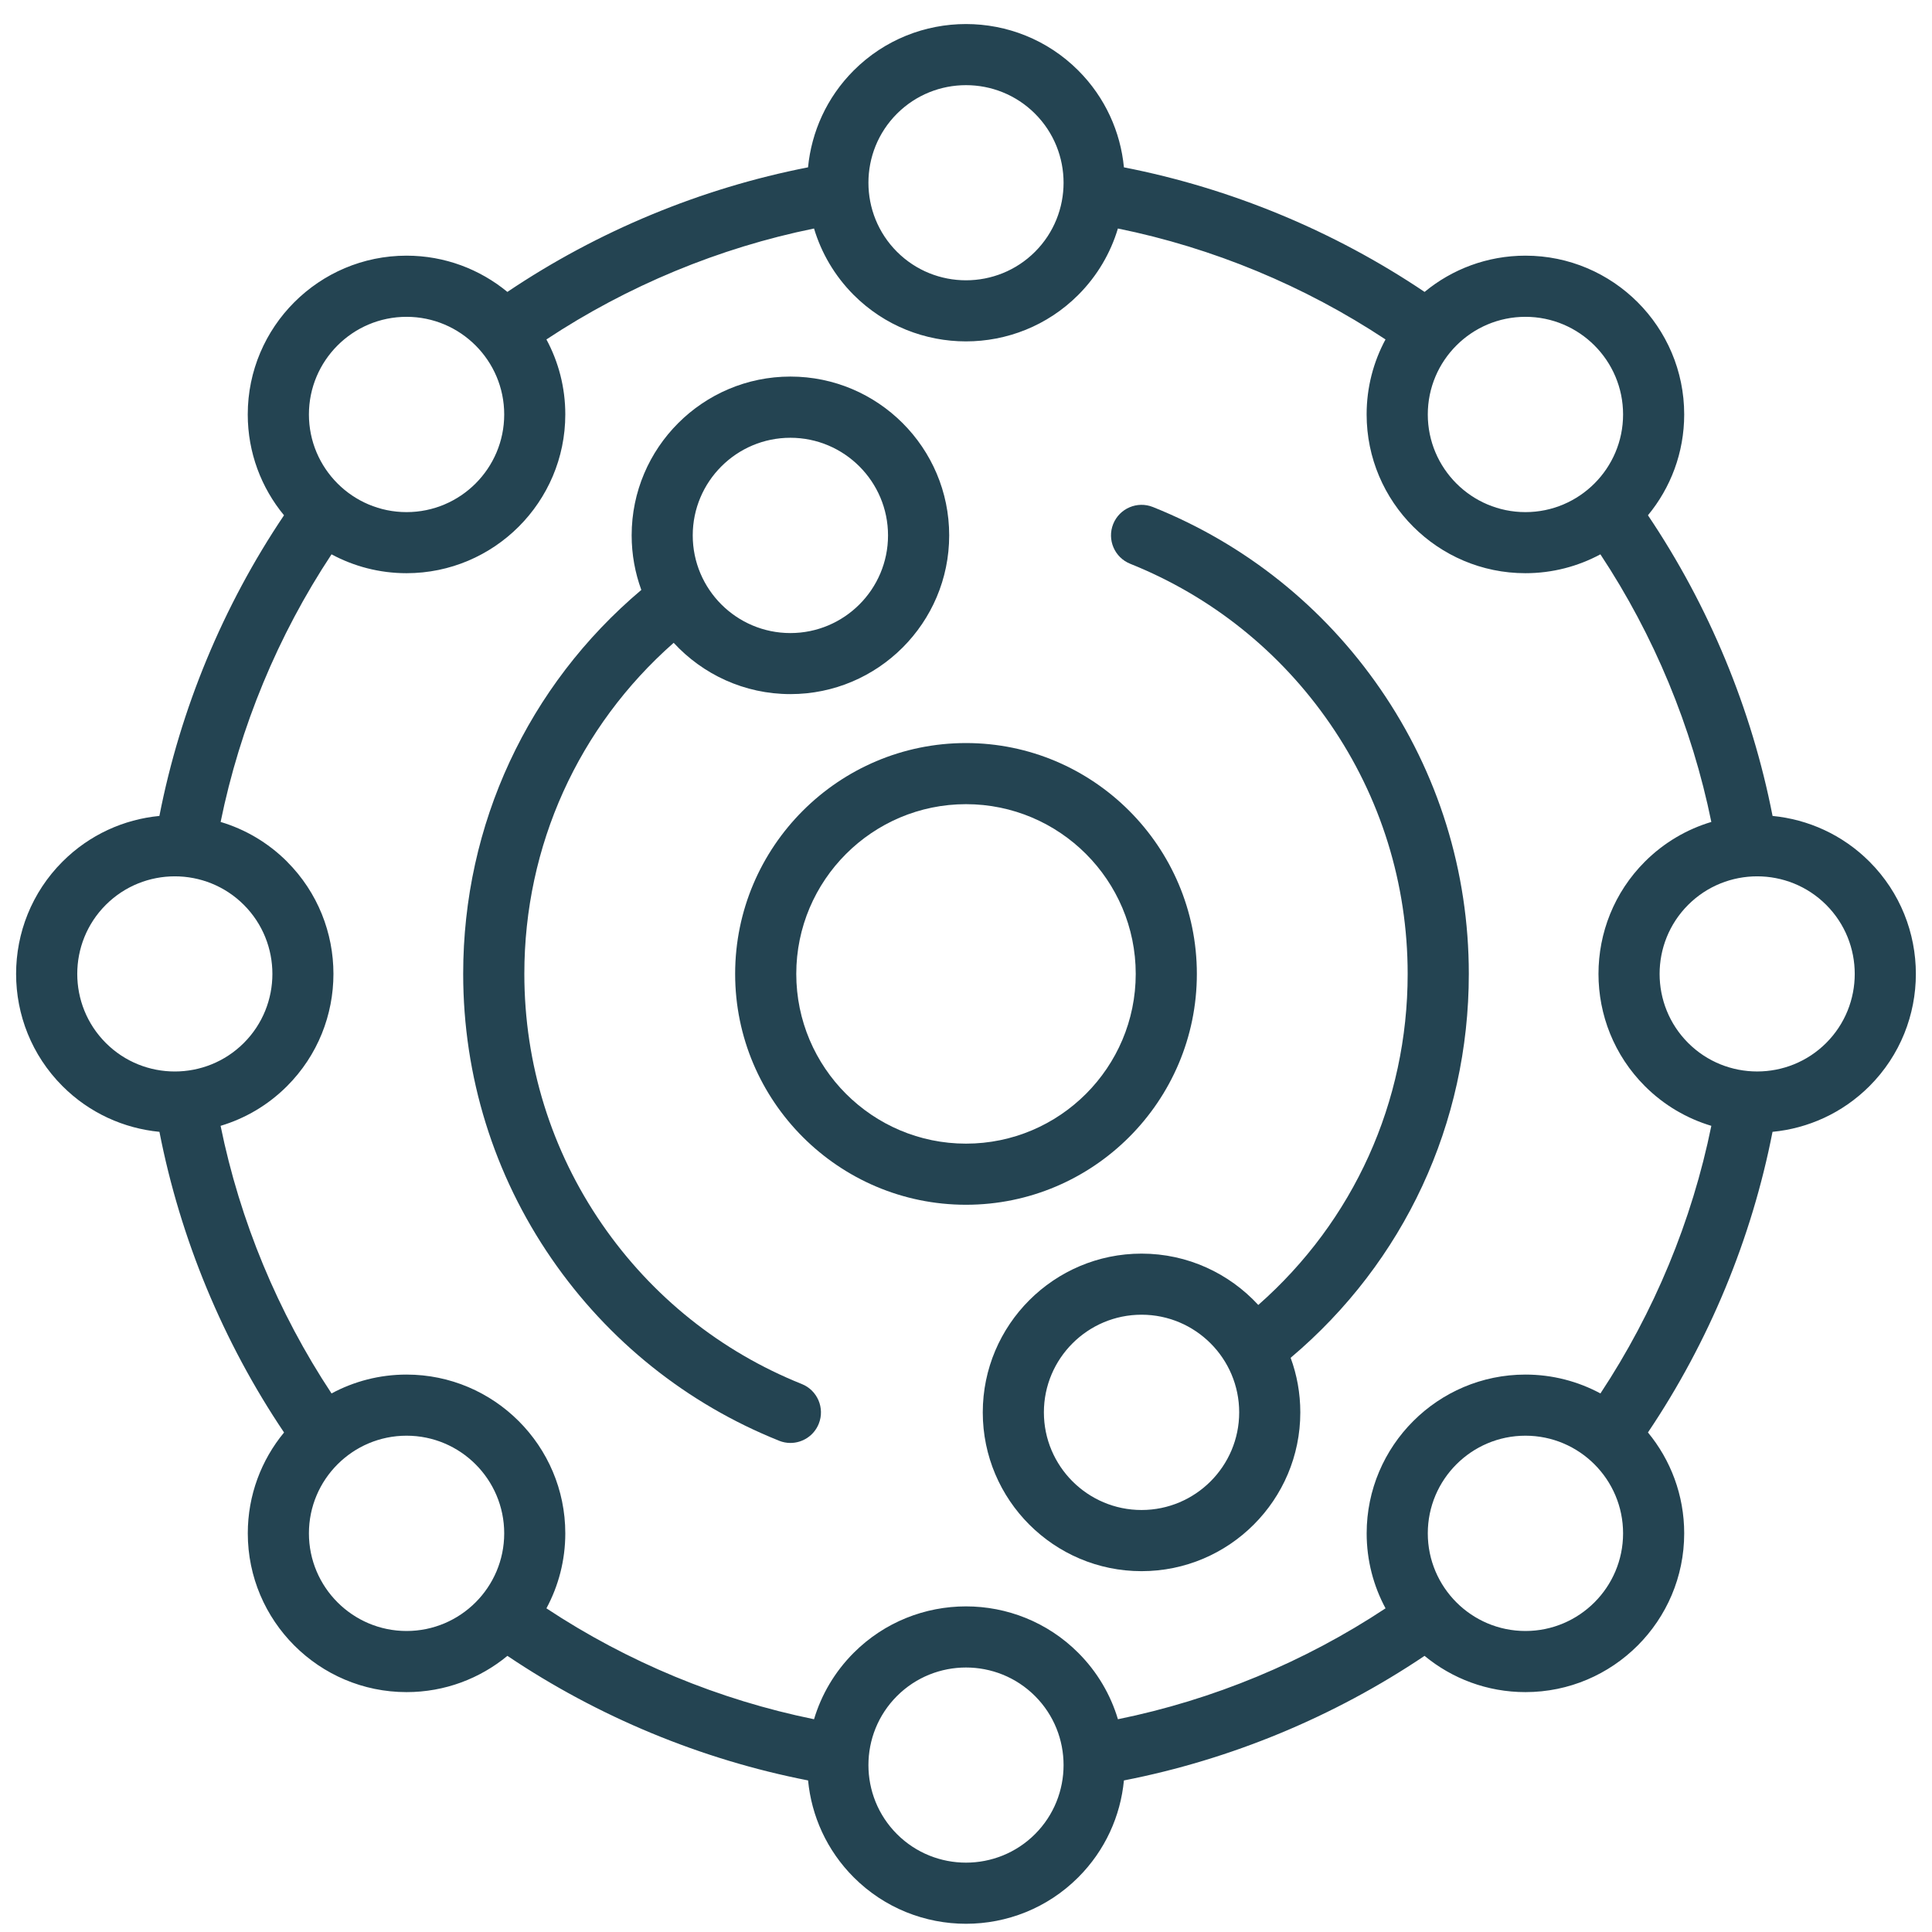
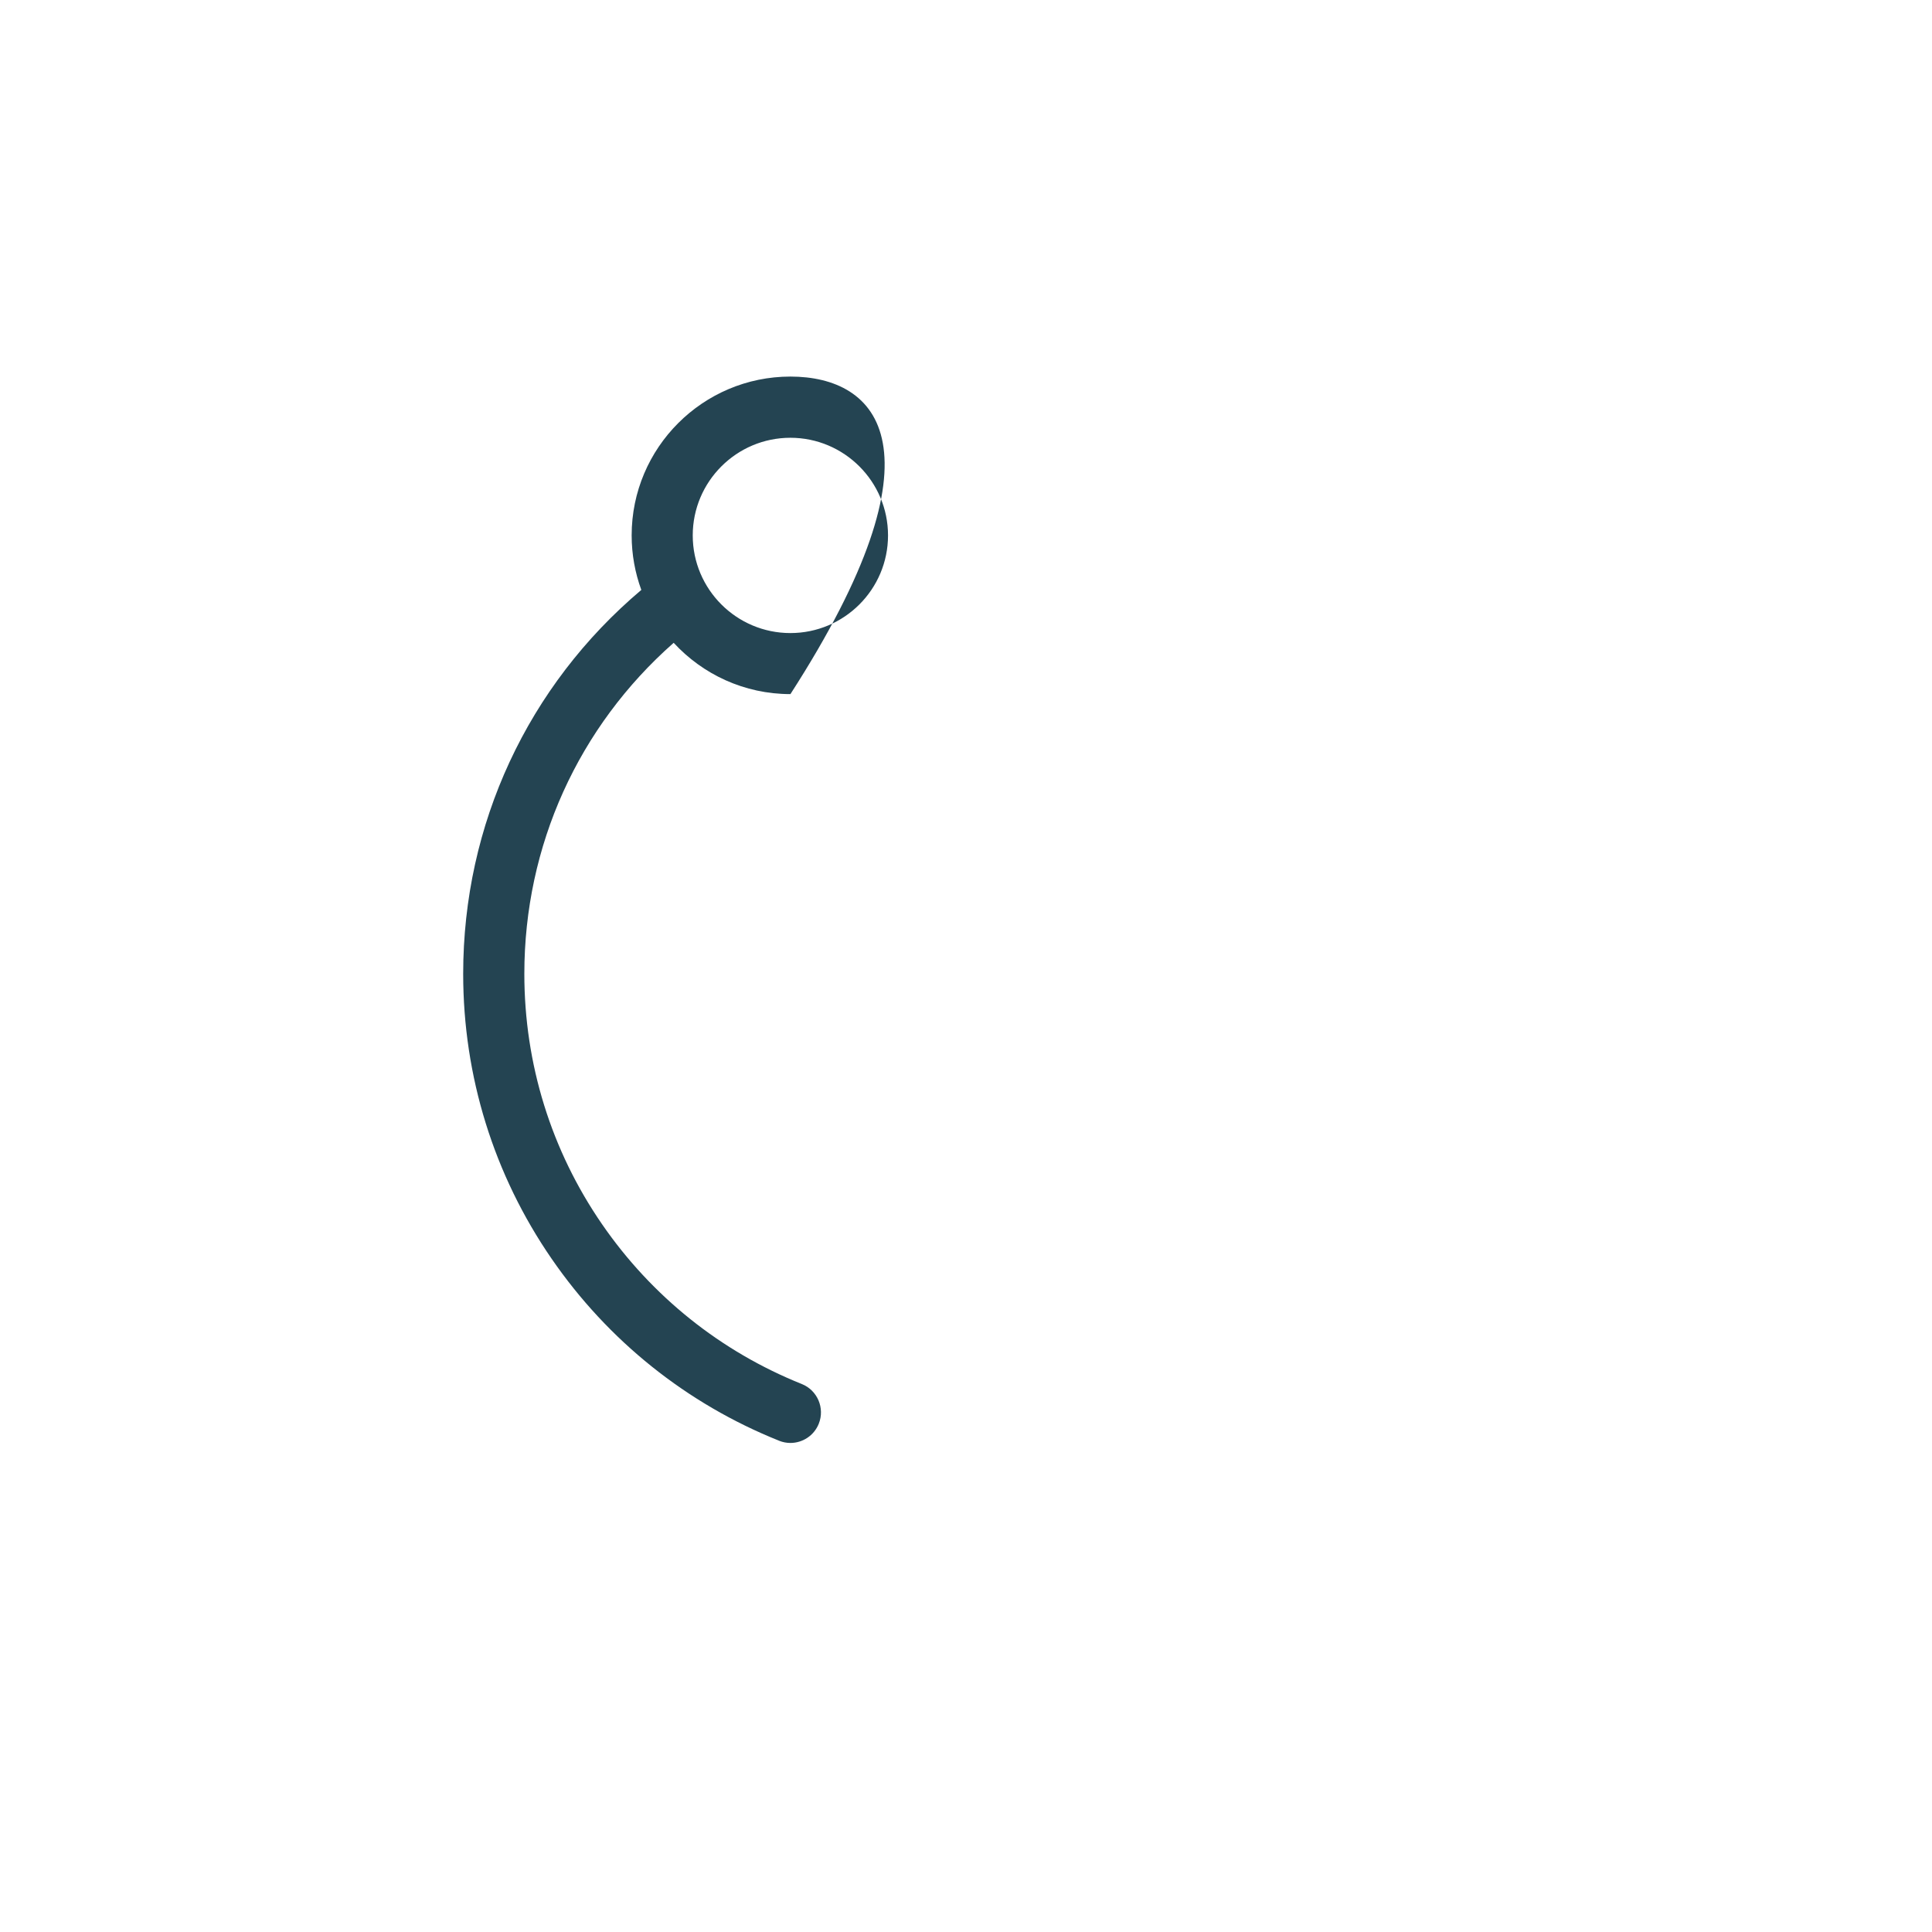
<svg xmlns="http://www.w3.org/2000/svg" version="1.0" preserveAspectRatio="xMidYMid meet" height="1080" viewBox="0 0 810 810" zoomAndPan="magnify" width="1080">
  <defs>
    <clipPath id="6e8034455b">
-       <path clip-rule="nonzero" d="M 6 10 L 804 10 L 804 806.793 L 6 806.793 Z M 6 10" />
-     </clipPath>
+       </clipPath>
  </defs>
-   <path fill-rule="nonzero" fill-opacity="1" d="M 308.211 408.312 C 308.211 461.68 351.633 505.102 405 505.102 C 458.367 505.102 501.789 461.68 501.789 408.312 C 501.789 354.945 458.367 311.527 405 311.527 C 351.633 311.527 308.211 354.945 308.211 408.312 Z M 405 337.152 C 444.242 337.152 476.16 369.074 476.16 408.312 C 476.16 447.555 444.242 479.477 405 479.477 C 365.758 479.477 333.84 447.555 333.84 408.312 C 333.84 369.074 365.758 337.152 405 337.152 Z M 405 337.152" fill="#244452" />
-   <path fill-rule="nonzero" fill-opacity="1" d="M 473.824 236.359 C 507.777 249.957 536.734 273.117 557.574 303.359 C 578.891 334.285 590.168 370.578 590.168 408.312 C 590.168 462.051 567.488 511.941 527.543 547.113 C 515.371 533.898 497.93 525.586 478.598 525.586 C 441.902 525.586 412.031 555.441 412.031 592.152 C 412.031 628.863 441.887 658.719 478.598 658.719 C 515.305 658.719 545.16 628.863 545.16 592.152 C 545.16 584.113 543.734 576.406 541.109 569.266 C 588.711 529.094 615.809 471.004 615.809 408.312 C 615.809 365.375 602.98 324.051 578.684 288.816 C 554.98 254.41 522.016 228.047 483.367 212.574 C 476.801 209.949 469.34 213.137 466.711 219.703 C 464.086 226.27 467.273 233.734 473.84 236.359 Z M 478.598 633.074 C 456.027 633.074 437.656 614.719 437.656 592.137 C 437.656 569.555 456.012 551.199 478.598 551.199 C 501.18 551.199 519.535 569.555 519.535 592.137 C 519.535 614.719 501.18 633.074 478.598 633.074 Z M 478.598 633.074" fill="#244452" />
-   <path fill-rule="nonzero" fill-opacity="1" d="M 326.613 604.035 C 328.184 604.66 329.785 604.965 331.371 604.965 C 336.449 604.965 341.27 601.922 343.273 596.91 C 345.898 590.344 342.711 582.879 336.145 580.254 C 302.207 566.652 273.246 543.492 252.41 513.254 C 231.094 482.328 219.832 446.035 219.832 408.297 C 219.832 354.562 242.496 304.688 282.441 269.5 C 294.613 282.711 312.039 291.008 331.387 291.008 C 368.082 291.008 397.953 261.152 397.953 224.445 C 397.953 187.734 368.098 157.879 331.387 157.879 C 294.68 157.879 264.824 187.734 264.824 224.445 C 264.824 232.484 266.266 240.188 268.875 247.332 C 221.289 287.5 194.191 345.594 194.191 408.281 C 194.191 451.223 207.02 492.547 231.301 527.781 C 255.004 562.184 287.969 588.547 326.613 604.02 Z M 331.371 183.539 C 353.938 183.539 372.309 201.895 372.309 224.477 C 372.309 247.059 353.957 265.414 331.371 265.414 C 308.789 265.414 290.434 247.059 290.434 224.477 C 290.434 201.895 308.789 183.539 331.371 183.539 Z M 331.371 183.539" fill="#244452" />
+   <path fill-rule="nonzero" fill-opacity="1" d="M 326.613 604.035 C 328.184 604.66 329.785 604.965 331.371 604.965 C 336.449 604.965 341.27 601.922 343.273 596.91 C 345.898 590.344 342.711 582.879 336.145 580.254 C 302.207 566.652 273.246 543.492 252.41 513.254 C 231.094 482.328 219.832 446.035 219.832 408.297 C 219.832 354.562 242.496 304.688 282.441 269.5 C 294.613 282.711 312.039 291.008 331.387 291.008 C 397.953 187.734 368.098 157.879 331.387 157.879 C 294.68 157.879 264.824 187.734 264.824 224.445 C 264.824 232.484 266.266 240.188 268.875 247.332 C 221.289 287.5 194.191 345.594 194.191 408.281 C 194.191 451.223 207.02 492.547 231.301 527.781 C 255.004 562.184 287.969 588.547 326.613 604.02 Z M 331.371 183.539 C 353.938 183.539 372.309 201.895 372.309 224.477 C 372.309 247.059 353.957 265.414 331.371 265.414 C 308.789 265.414 290.434 247.059 290.434 224.477 C 290.434 201.895 308.789 183.539 331.371 183.539 Z M 331.371 183.539" fill="#244452" />
  <g clip-path="url(#6e8034455b)">
-     <path fill-rule="nonzero" fill-opacity="1" d="M 66.844 474.527 C 75.602 519.355 93.512 562.57 119.09 600.578 C 109.59 612.078 103.887 626.812 103.887 642.859 C 103.887 679.555 133.742 709.426 170.453 709.426 C 186.504 709.426 201.238 703.723 212.738 694.227 C 250.727 719.789 293.941 737.695 338.789 746.457 C 340.215 761.305 346.605 775.75 357.941 787.09 C 370.918 800.062 387.957 806.551 405 806.551 C 422.043 806.551 439.082 800.062 452.055 787.09 C 463.395 775.75 469.785 761.305 471.211 746.457 C 516.059 737.695 559.238 719.789 597.246 694.227 C 608.746 703.723 623.496 709.426 639.547 709.426 C 676.242 709.426 706.109 679.57 706.109 642.859 C 706.109 626.812 700.41 612.078 690.91 600.562 C 716.488 562.555 734.379 519.375 743.141 474.527 C 757.973 473.102 772.438 466.711 783.777 455.371 C 809.723 429.426 809.723 387.188 783.777 361.242 C 772.438 349.902 757.988 343.527 743.156 342.086 C 734.398 297.238 716.488 254.043 690.91 216.035 C 700.41 204.535 706.109 189.801 706.109 173.75 C 706.109 137.059 676.258 107.188 639.547 107.188 C 623.496 107.188 608.762 112.891 597.262 122.387 C 559.273 96.824 516.043 78.918 471.211 70.156 C 469.785 55.324 463.395 40.879 452.059 29.539 C 426.109 3.594 383.875 3.594 357.926 29.539 C 346.586 40.879 340.215 55.324 338.773 70.156 C 293.957 78.918 250.711 96.824 212.723 122.387 C 201.223 112.906 186.484 107.188 170.438 107.188 C 133.742 107.188 103.871 137.043 103.871 173.75 C 103.871 189.801 109.574 204.535 119.074 216.035 C 93.512 254.027 75.586 297.254 66.828 342.086 C 51.996 343.512 37.547 349.902 26.207 361.242 C 0.262 387.188 0.262 429.426 26.207 455.371 C 37.547 466.711 51.996 473.086 66.828 474.527 Z M 120.355 361.242 C 112.312 353.203 102.703 347.66 92.5 344.602 C 100.605 304.785 116.508 266.391 138.996 232.406 C 148.367 237.449 159.082 240.316 170.438 240.316 C 207.133 240.316 237.004 210.461 237.004 173.75 C 237.004 162.379 234.137 151.68 229.09 142.312 C 263.078 119.824 301.469 103.902 341.285 95.801 C 344.344 106 349.887 115.613 357.926 123.668 C 370.902 136.641 387.941 143.129 404.984 143.129 C 422.027 143.129 439.066 136.641 452.039 123.668 C 460.082 115.629 465.637 106 468.684 95.801 C 508.5 103.902 546.891 119.824 580.879 142.312 C 575.832 151.68 572.965 162.379 572.965 173.75 C 572.965 210.445 602.82 240.316 639.531 240.316 C 650.902 240.316 661.602 237.449 670.973 232.406 C 693.457 266.391 709.363 304.766 717.484 344.602 C 707.281 347.66 697.672 353.203 689.629 361.242 C 663.684 387.188 663.684 429.426 689.629 455.371 C 697.672 463.41 707.281 468.953 717.484 472.012 C 709.379 511.863 693.473 550.203 670.988 584.207 C 661.617 579.164 650.918 576.297 639.547 576.297 C 602.852 576.297 572.98 606.152 572.98 642.859 C 572.98 654.234 575.848 664.93 580.895 674.301 C 546.891 696.805 508.547 712.691 468.699 720.797 C 465.641 710.594 460.098 700.984 452.055 692.945 C 426.109 666.996 383.875 666.996 357.926 692.945 C 349.887 700.984 344.344 710.594 341.285 720.797 C 301.453 712.691 263.078 696.789 229.09 674.301 C 234.137 664.934 237.004 654.215 237.004 642.859 C 237.004 606.168 207.148 576.297 170.438 576.297 C 159.066 576.297 148.367 579.164 138.996 584.207 C 116.508 550.223 100.59 511.844 92.484 472.012 C 102.688 468.953 112.297 463.41 120.336 455.371 C 146.285 429.426 146.285 387.188 120.336 361.242 Z M 170.453 683.801 C 147.887 683.801 129.516 665.445 129.516 642.859 C 129.516 620.277 147.871 601.922 170.453 601.922 C 193.035 601.922 211.391 620.277 211.391 642.859 C 211.391 665.445 193.035 683.801 170.453 683.801 Z M 433.941 768.961 C 417.988 784.91 392.012 784.91 376.059 768.961 C 360.105 753.008 360.105 727.027 376.059 711.074 C 384.035 703.098 394.523 699.109 405 699.109 C 415.477 699.109 425.965 703.098 433.941 711.074 C 449.895 727.027 449.895 753.008 433.941 768.961 Z M 639.547 683.801 C 616.98 683.801 598.609 665.445 598.609 642.859 C 598.609 620.277 616.965 601.922 639.547 601.922 C 662.129 601.922 680.484 620.277 680.484 642.859 C 680.484 665.445 662.129 683.801 639.547 683.801 Z M 765.645 437.258 C 749.691 453.207 723.715 453.207 707.762 437.258 C 691.809 421.305 691.809 395.324 707.762 379.371 C 715.738 371.395 726.227 367.406 736.703 367.406 C 747.18 367.406 757.668 371.395 765.645 379.371 C 781.598 395.324 781.598 421.305 765.645 437.258 Z M 680.484 173.77 C 680.484 196.336 662.129 214.707 639.547 214.707 C 616.965 214.707 598.609 196.352 598.609 173.77 C 598.609 151.184 616.965 132.828 639.547 132.828 C 662.129 132.828 680.484 151.184 680.484 173.77 Z M 376.059 47.668 C 384.035 39.691 394.523 35.703 405 35.703 C 415.477 35.703 425.965 39.691 433.941 47.668 C 449.895 63.621 449.895 89.602 433.941 105.555 C 417.988 121.504 392.012 121.504 376.059 105.555 C 360.105 89.602 360.105 63.621 376.059 47.668 Z M 170.453 132.828 C 193.02 132.828 211.391 151.184 211.391 173.77 C 211.391 196.352 193.035 214.707 170.453 214.707 C 147.871 214.707 129.516 196.352 129.516 173.77 C 129.516 151.184 147.871 132.828 170.453 132.828 Z M 44.355 379.371 C 52.332 371.395 62.82 367.406 73.297 367.406 C 83.773 367.406 94.262 371.395 102.238 379.371 C 118.191 395.324 118.191 421.305 102.238 437.258 C 86.285 453.207 60.309 453.227 44.355 437.258 C 28.402 421.305 28.402 395.324 44.355 379.371 Z M 44.355 379.371" fill="#244452" />
-   </g>
+     </g>
</svg>